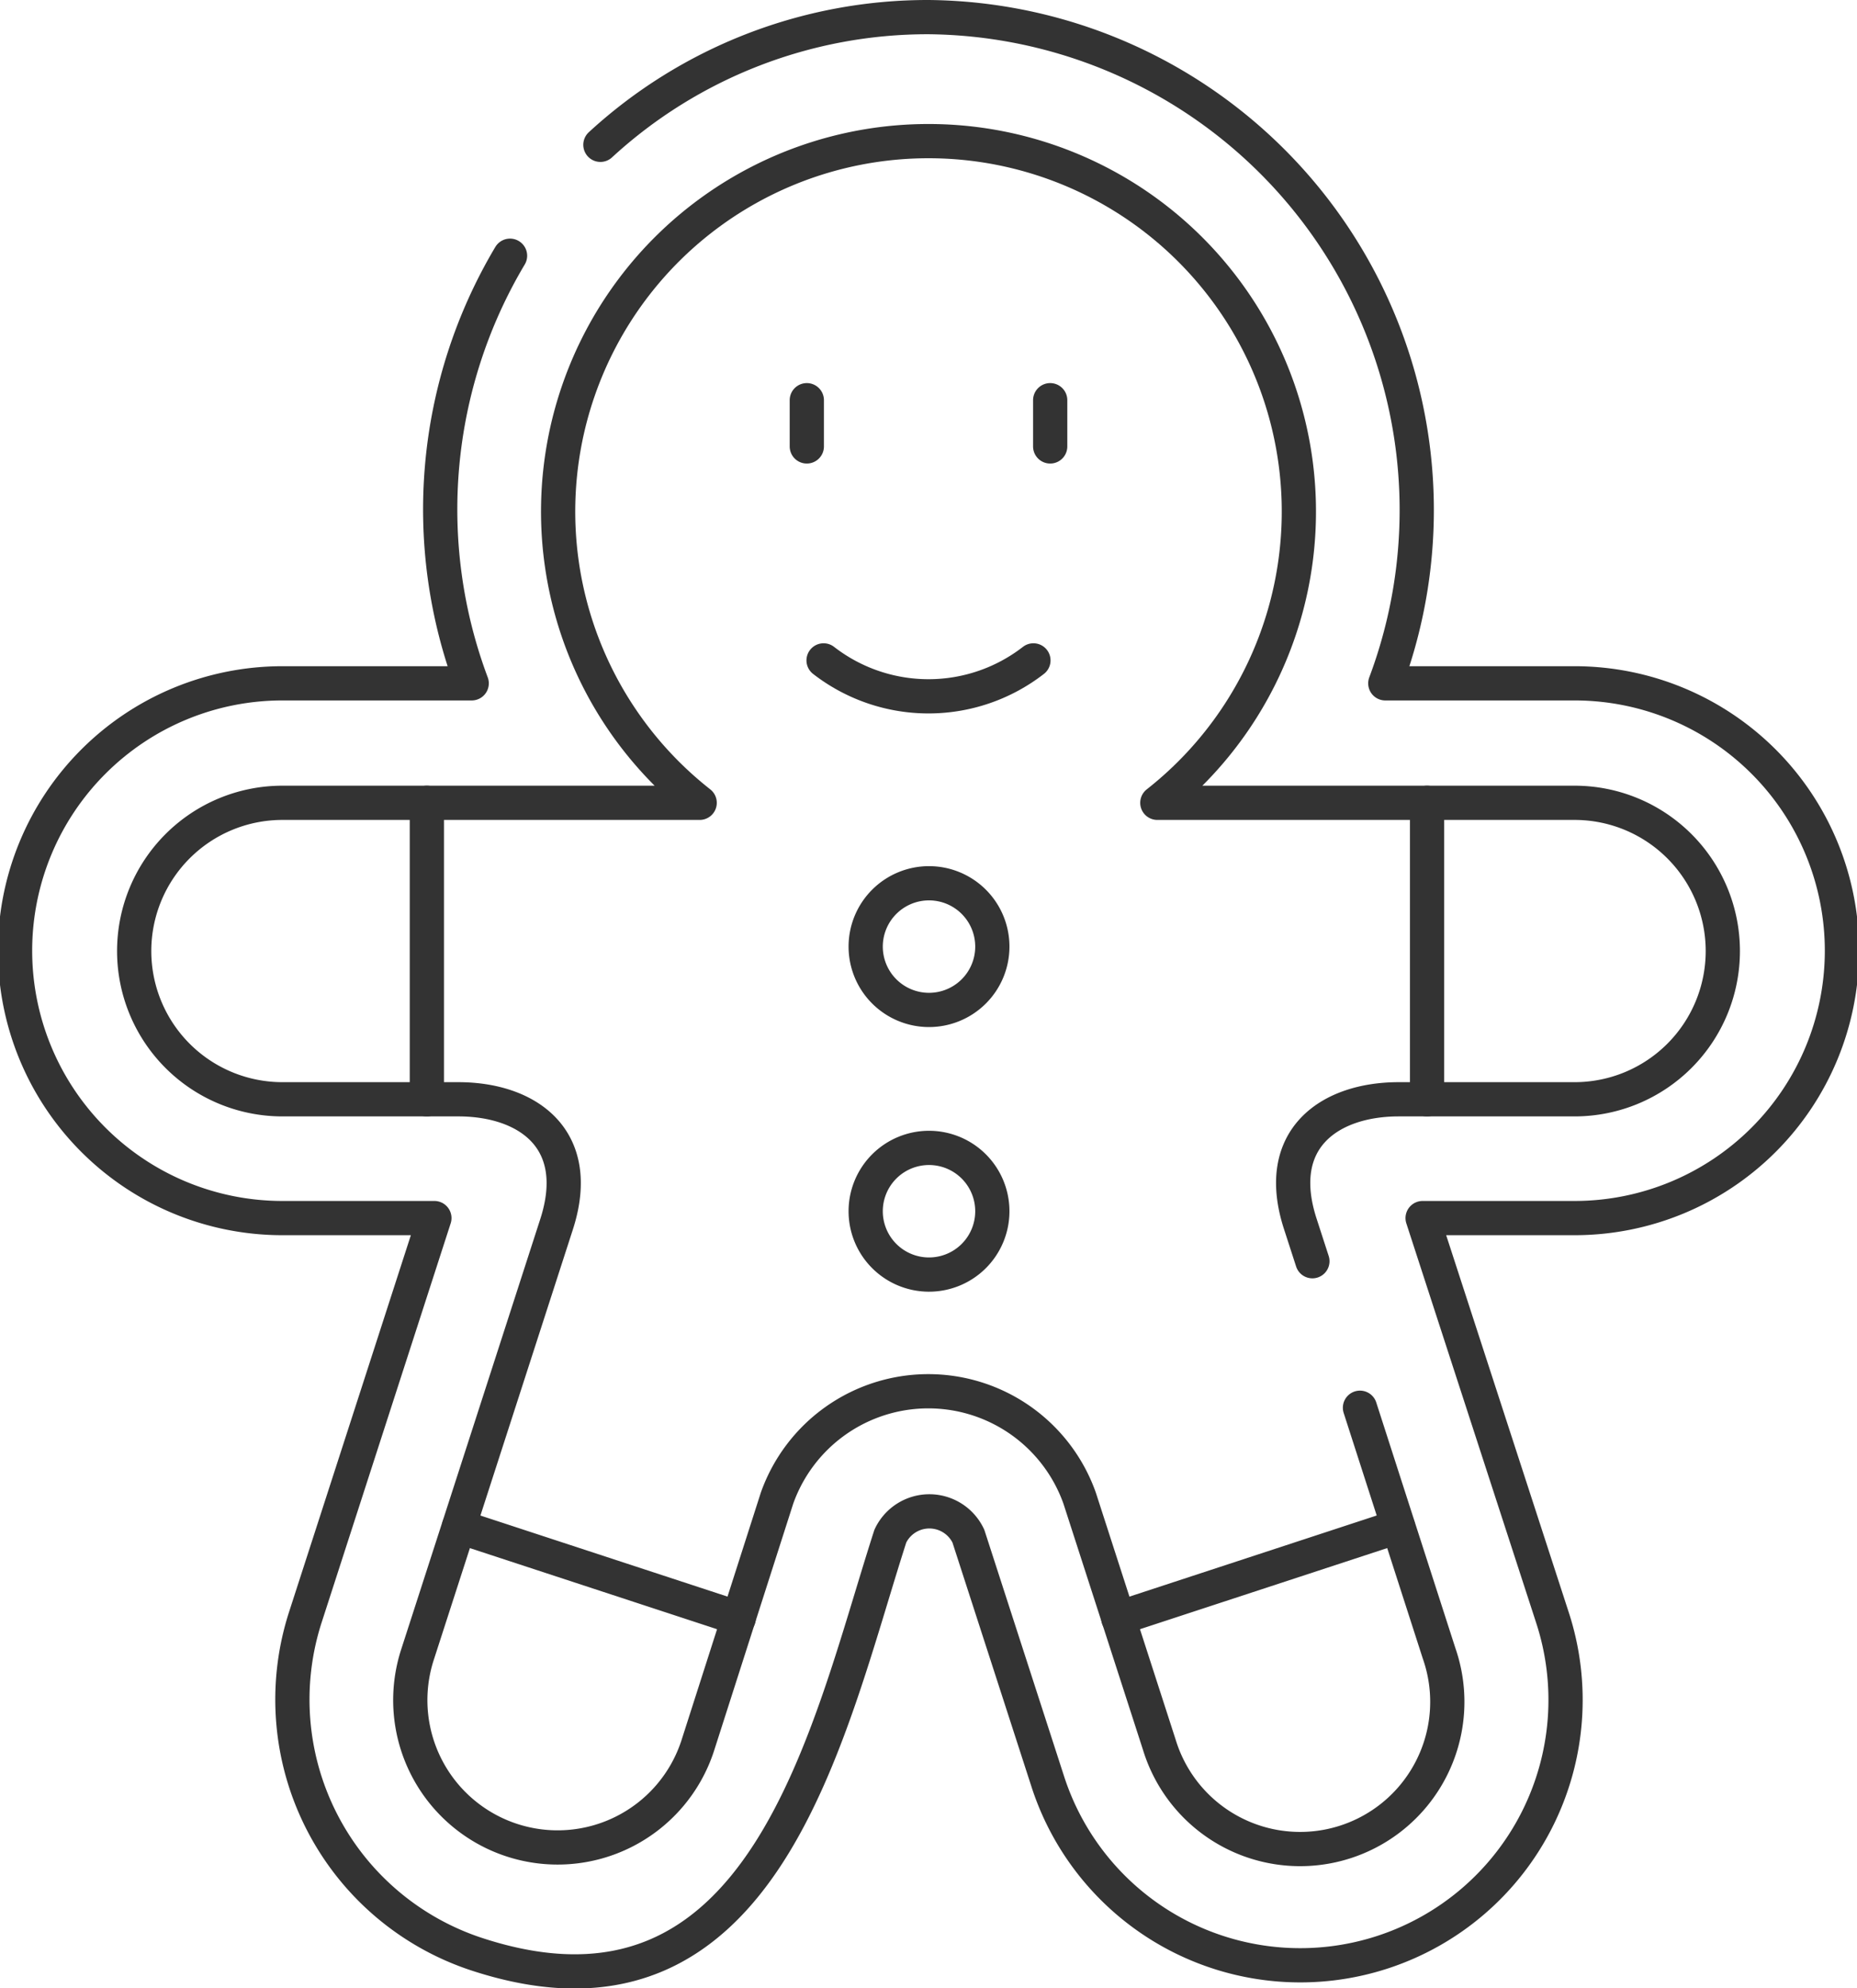
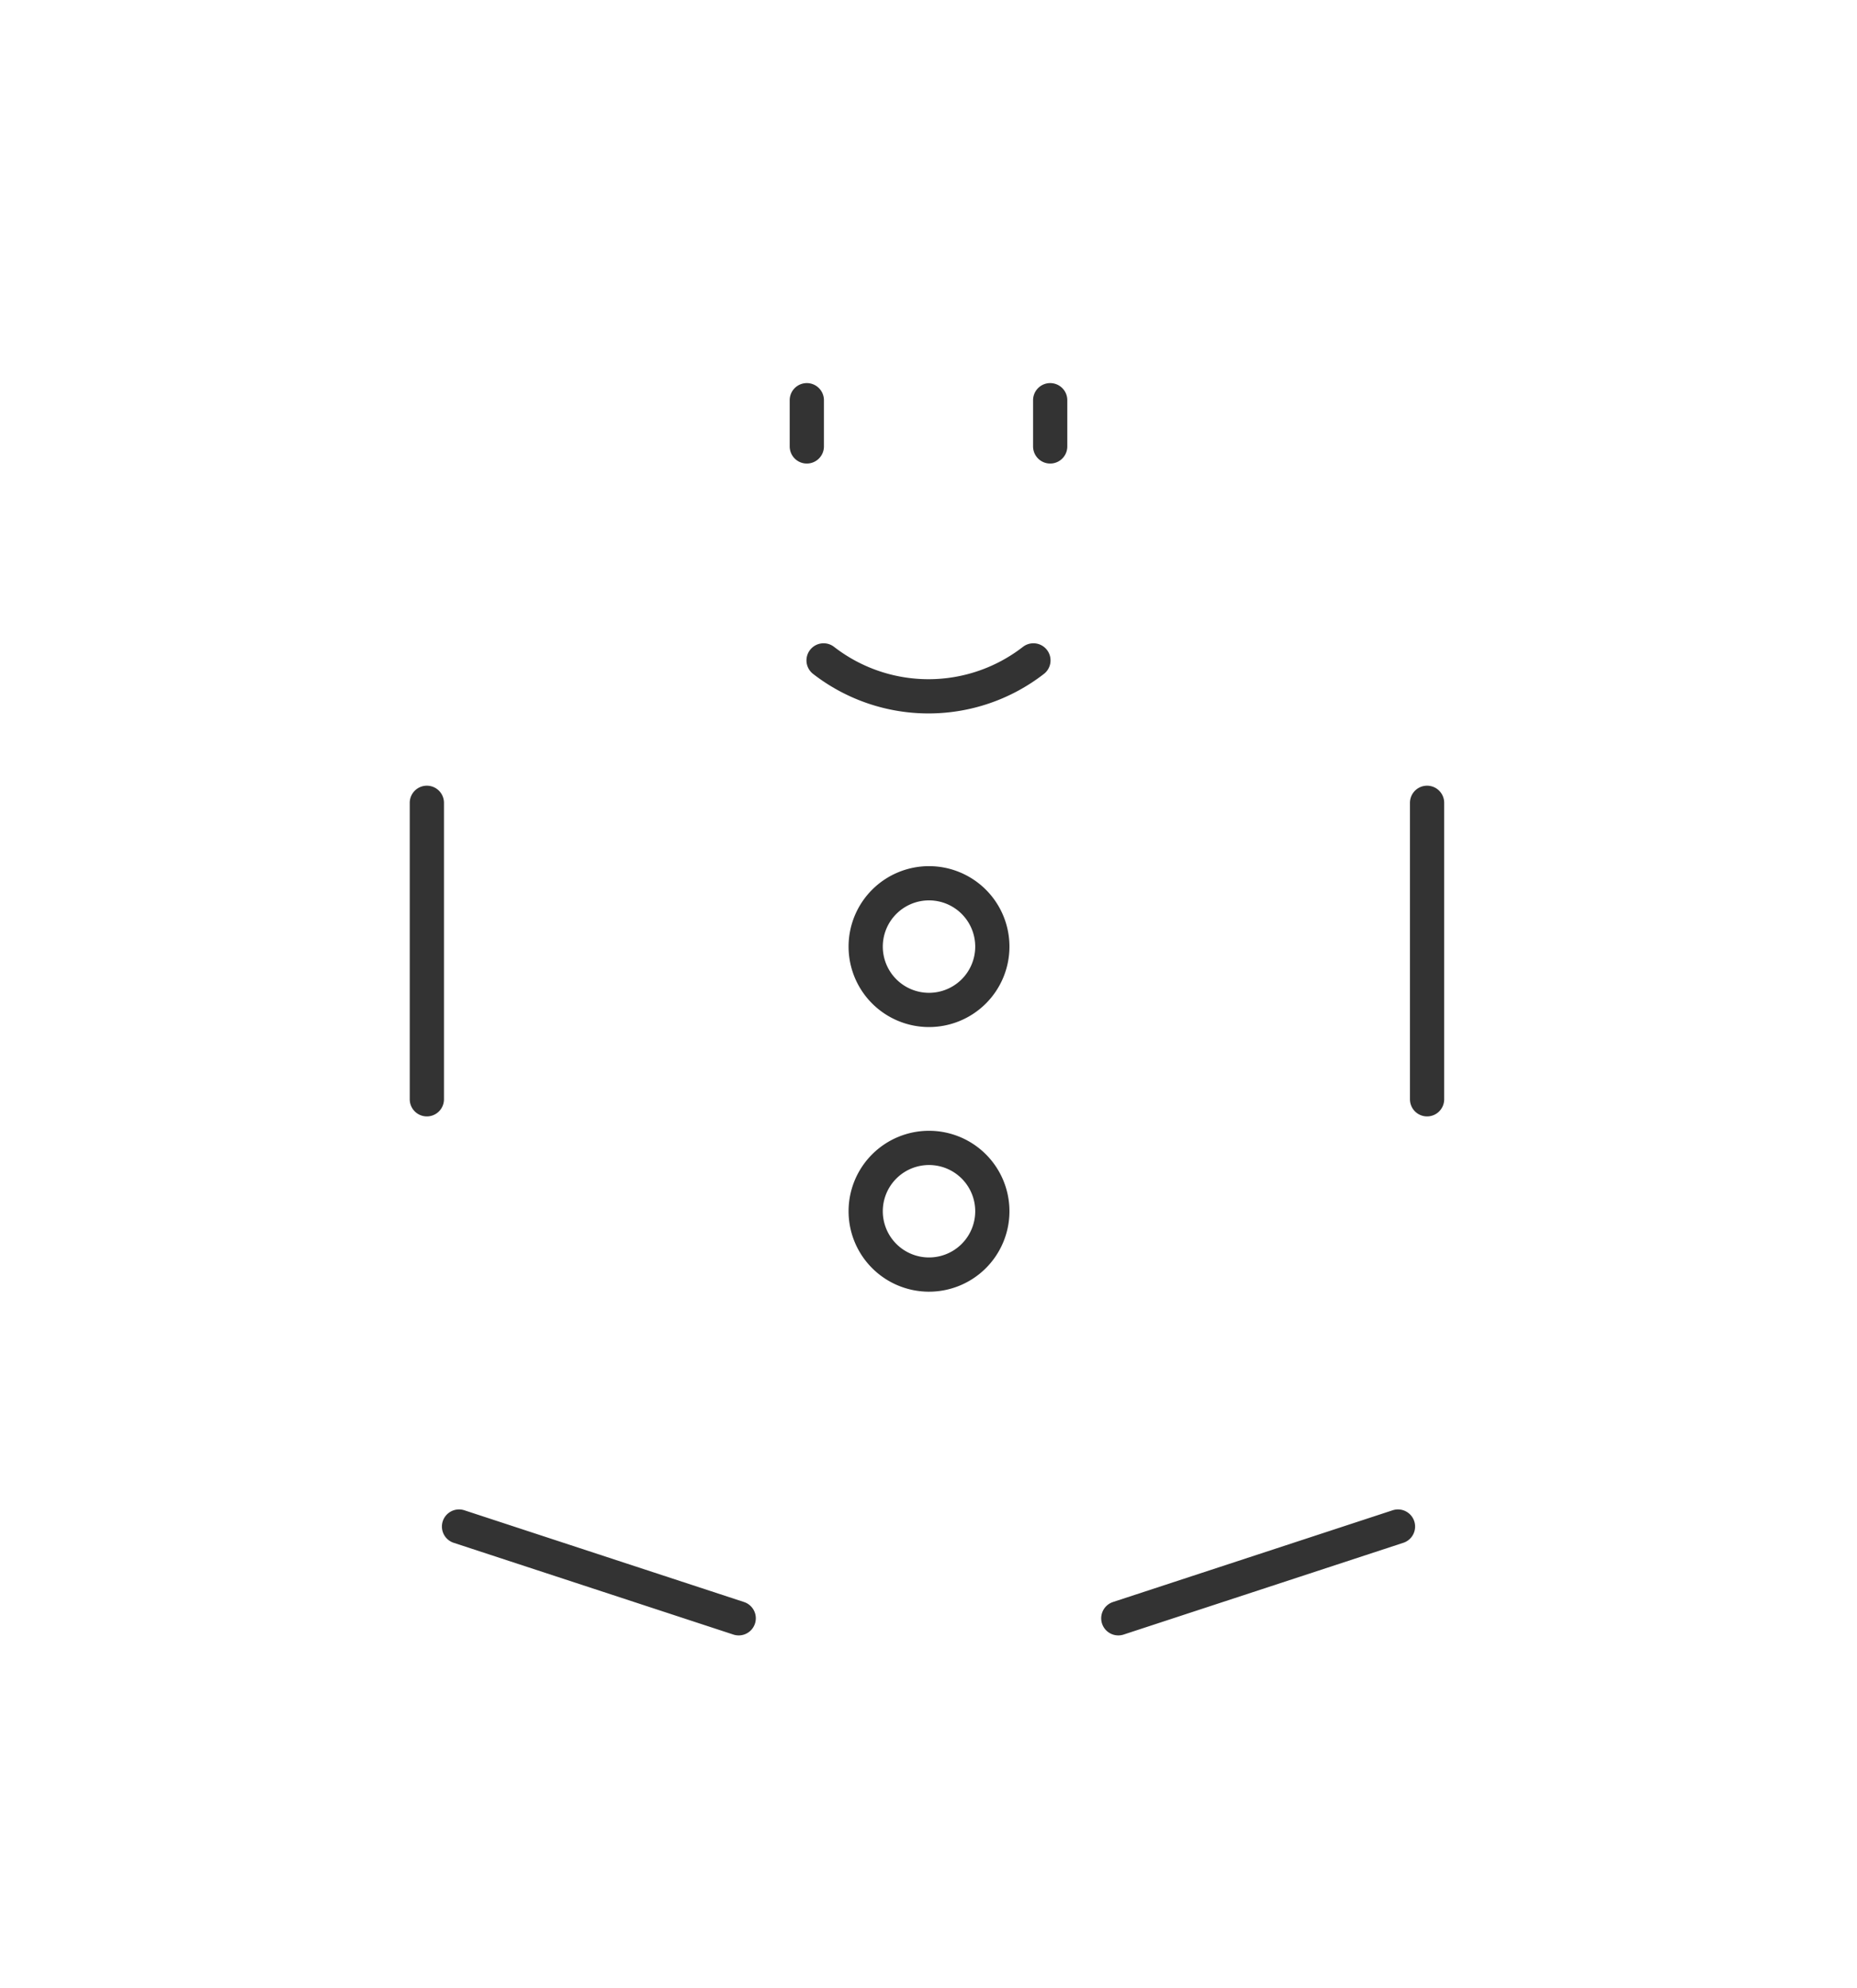
<svg xmlns="http://www.w3.org/2000/svg" width="54.25" height="58.08" viewBox="0 0 54.25 58.08">
  <defs>
    <style> .a { fill: none; stroke: #333; stroke-linecap: round; stroke-linejoin: round; } </style>
  </defs>
  <g>
    <path class="a" d="M30.59,19.53a5,5,0,0,0,6.13,0M30.1,13.28V11.93m7.11,1.35V11.93M33.65,29.74a1.85,1.85,0,1,0-1.83-1.85,1.85,1.85,0,0,0,1.83,1.85Zm0,7.73a1.85,1.85,0,1,0-1.83-1.85,1.85,1.85,0,0,0,1.83,1.85ZM19,23.69v8.66m29.22-8.66v8.66M19.94,44.83l8.17,2.68m19.26-2.68L39.2,47.51" transform="translate(-6.53 -0.24)" />
-     <path class="a" d="M44.87,37.08,44.52,36c-.82-2.51.87-3.65,2.87-3.65h5.14a4.33,4.33,0,0,0,0-8.66H40.34a10.82,10.82,0,1,0-13.37,0H14.78a4.33,4.33,0,0,0,0,8.66h5.14c2,0,3.68,1.14,2.87,3.65L18.73,48.56a4.3,4.3,0,1,0,8.18,2.68L29.23,44a4.69,4.69,0,0,1,8.84,0l2.33,7.21a4.3,4.3,0,1,0,8.17-2.68l-2.31-7.17" transform="translate(-6.53 -0.24)" />
-     <path class="a" d="M21.43,7.71A14.48,14.48,0,0,0,20.31,20.2H14.78a7.81,7.81,0,0,0,0,15.62h4.44L15.45,47.48a7.83,7.83,0,0,0,5,9.84c8.43,2.77,10.25-6.5,12.09-12.21a1.26,1.26,0,0,1,2.28,0l2.33,7.2a7.75,7.75,0,1,0,14.73-4.83L48.09,35.82h4.44a7.81,7.81,0,0,0,0-15.62H47A14.4,14.4,0,0,0,33.65.74a14.12,14.12,0,0,0-9.58,3.73" transform="translate(-6.53 -0.24)" />
  </g>
</svg>